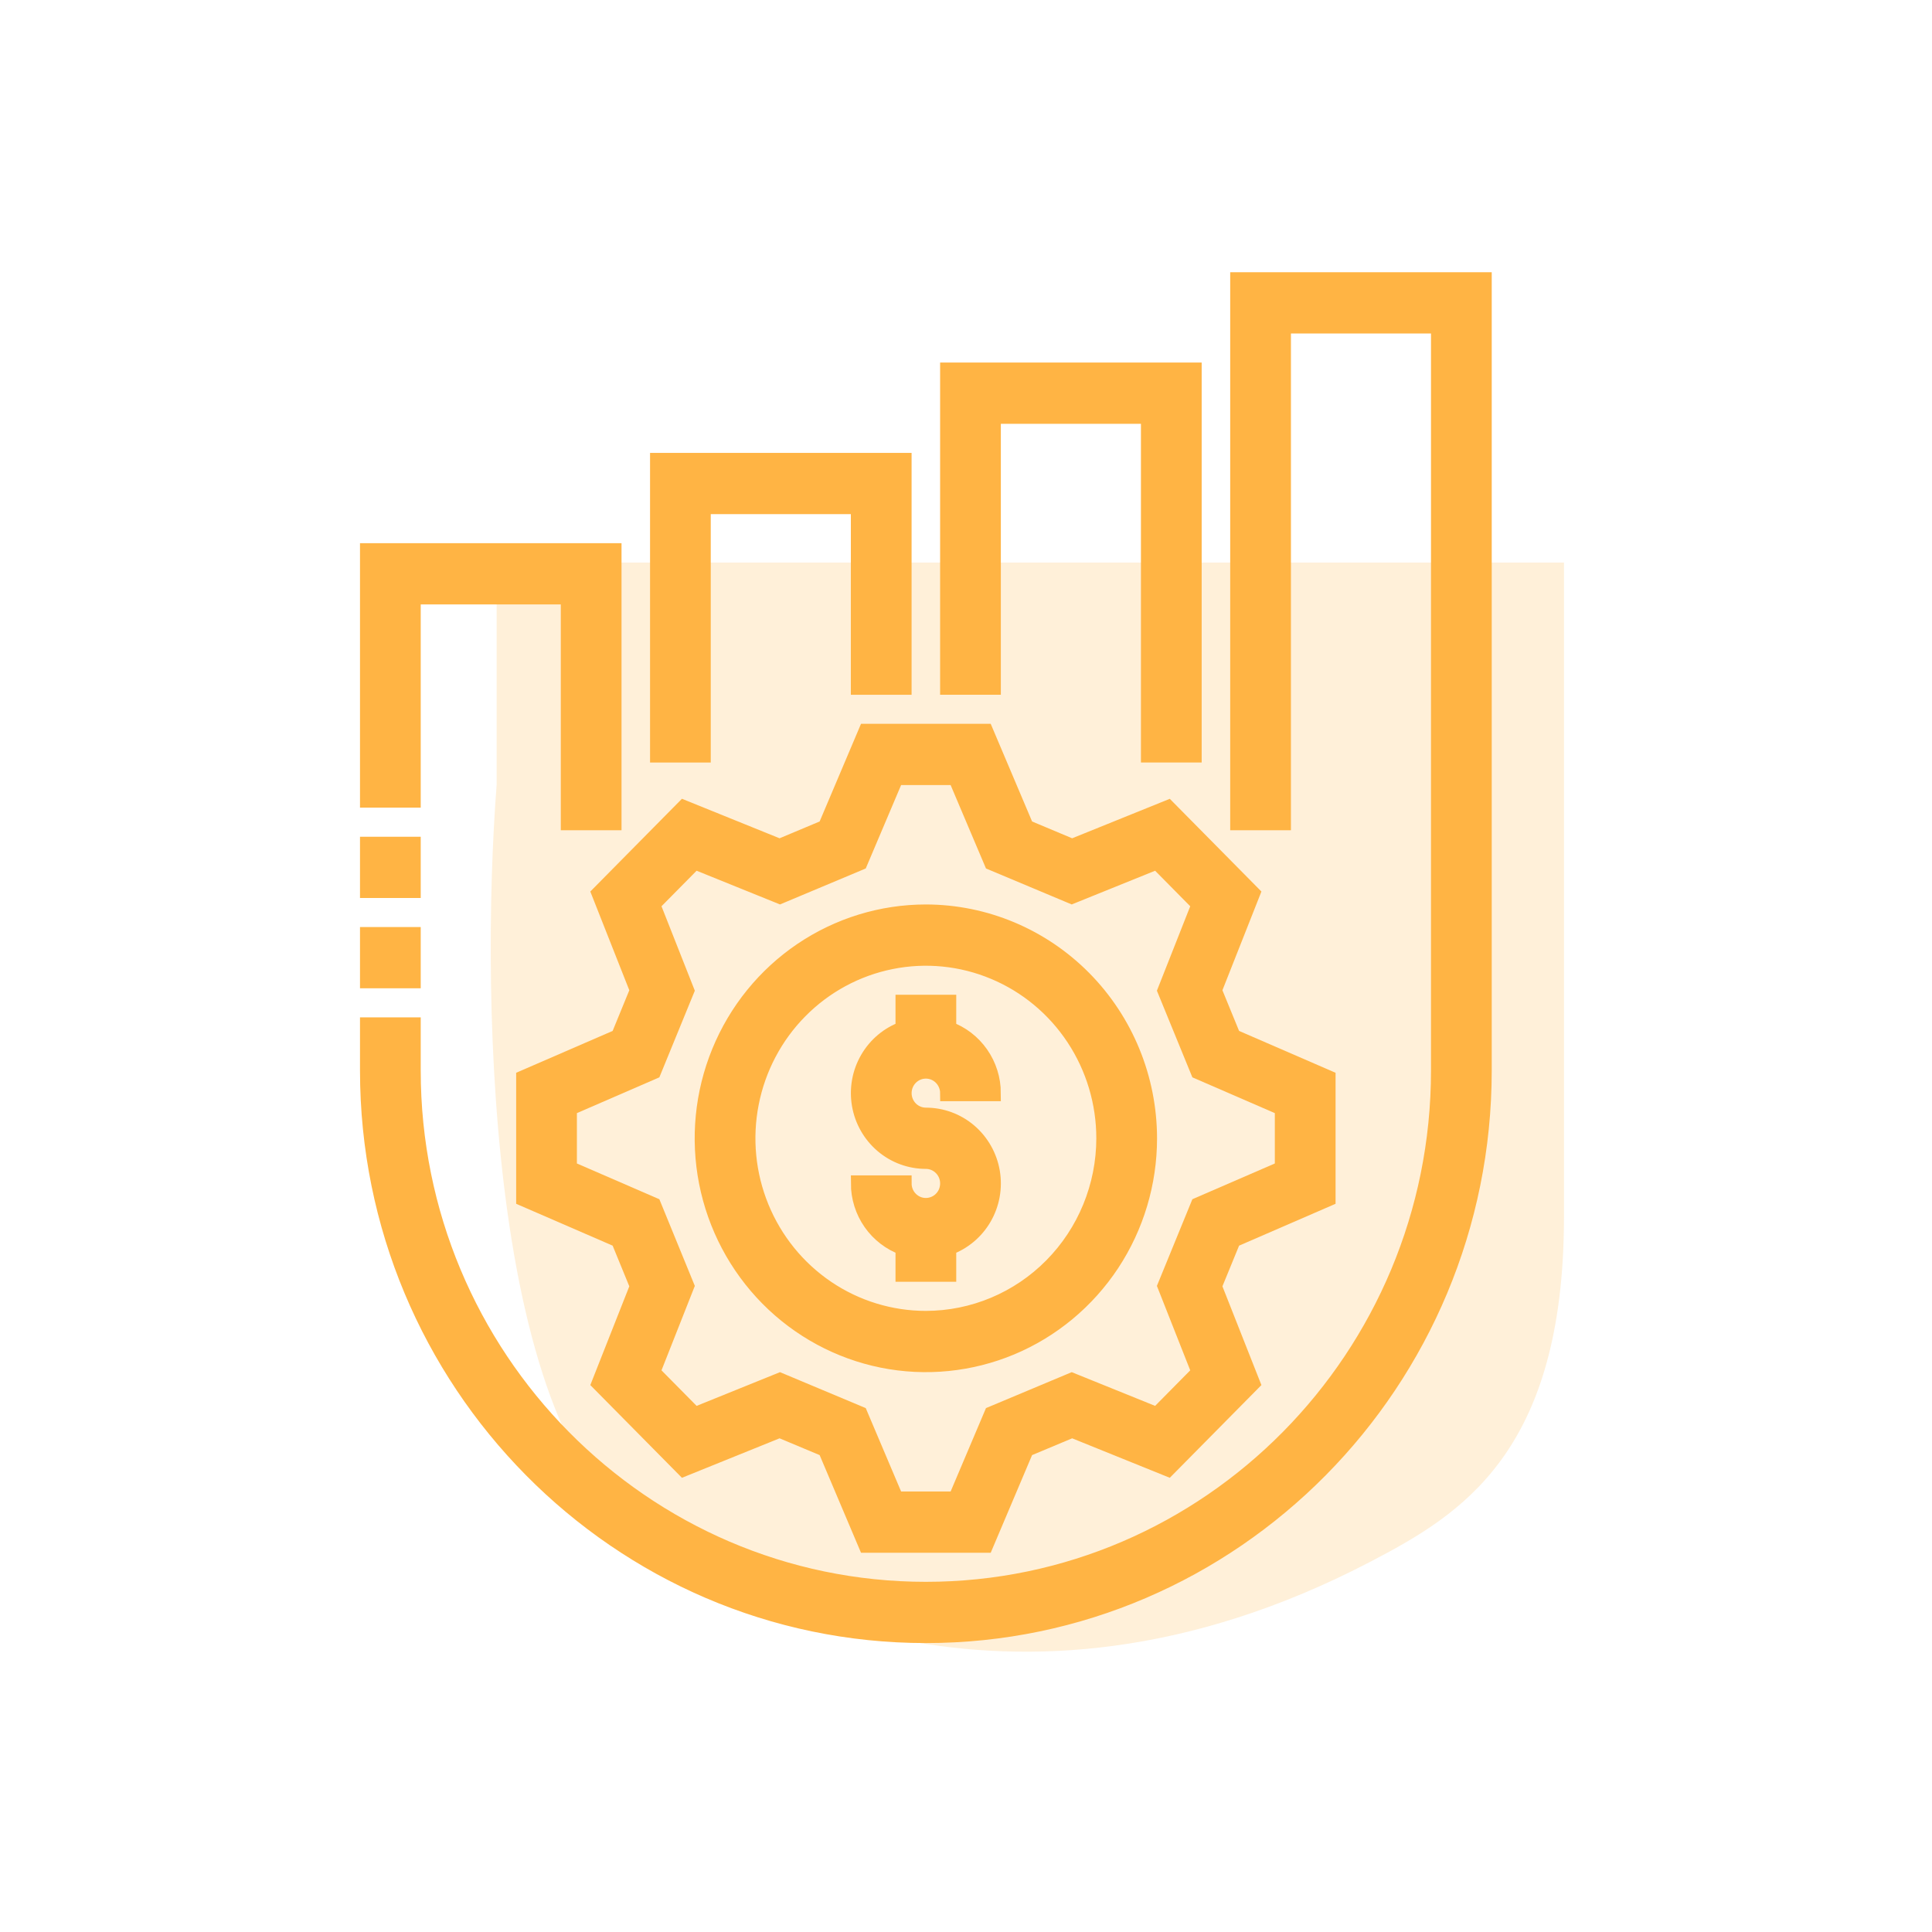
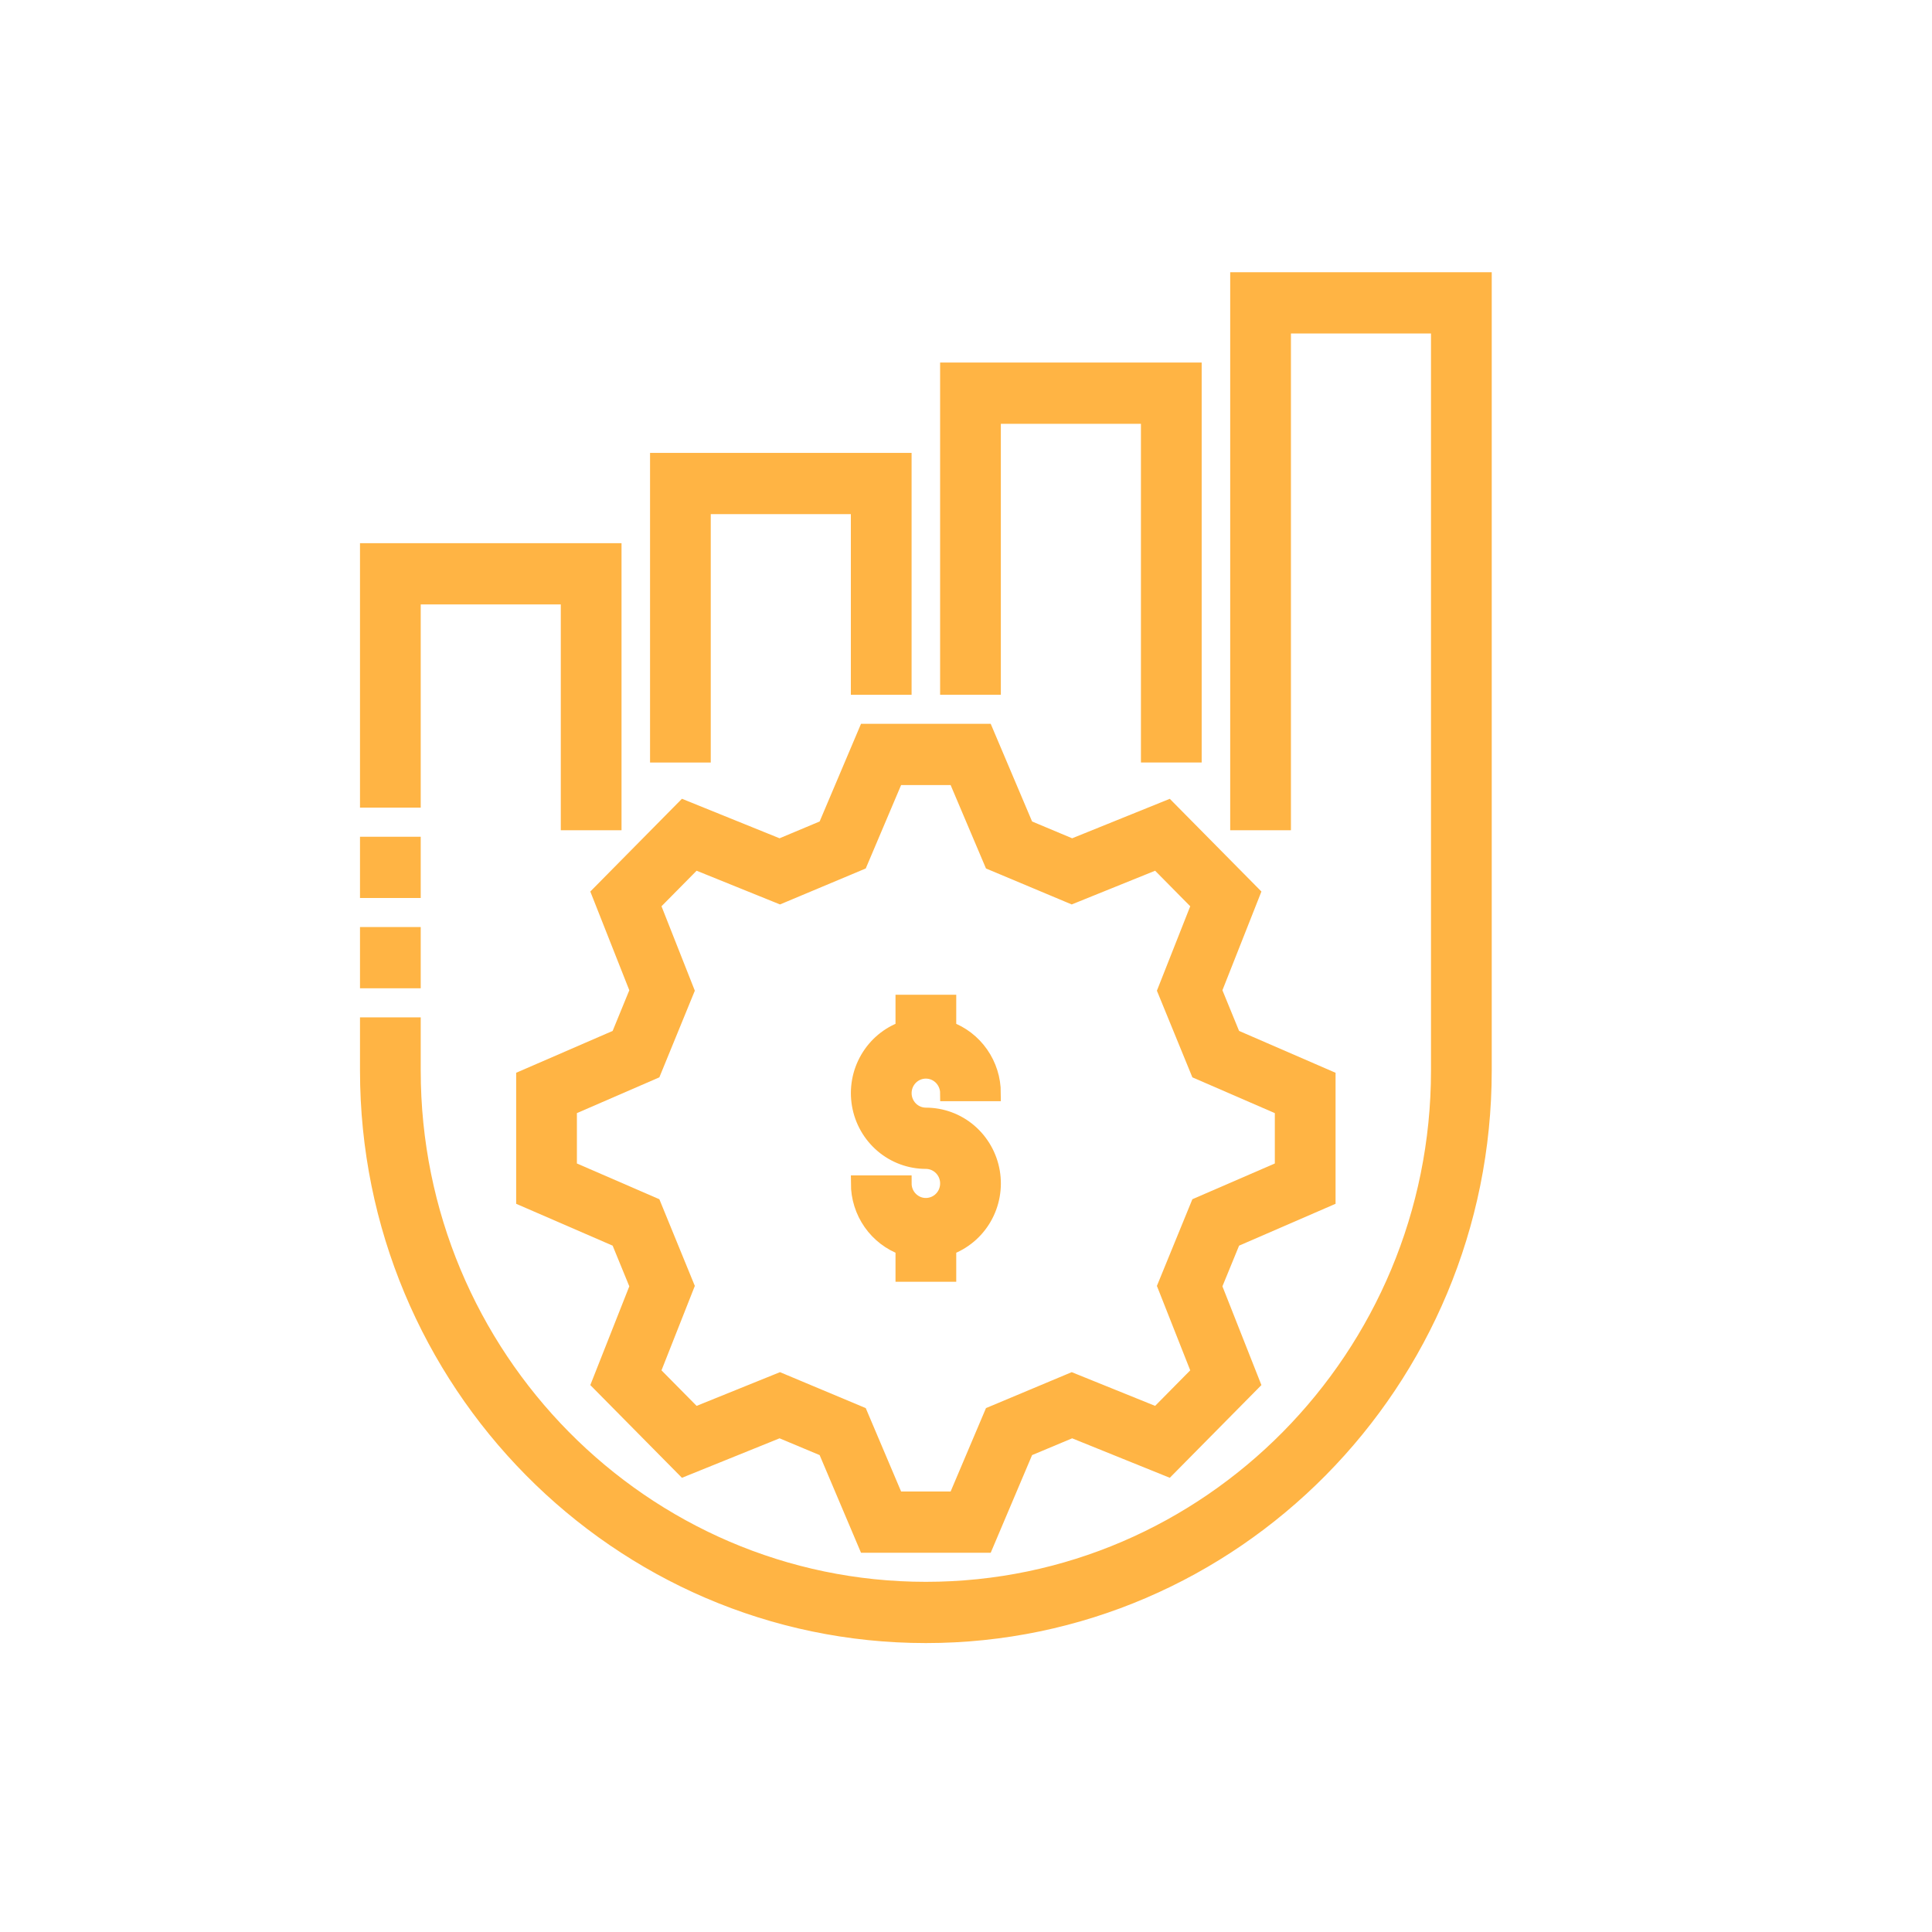
<svg xmlns="http://www.w3.org/2000/svg" width="60" height="60" viewBox="0 0 60 60" fill="none">
-   <path opacity="0.2" d="M20.47 47.896C15.18 45.318 14.902 31.134 15.424 24.365V17.47H40.132H48.571V37.779C48.571 45.14 45.344 47.046 42.568 48.496C31.15 54.46 22.732 49.246 20.47 47.896Z" fill="#FFB444" />
  <path d="M36.268 25.102L33.295 26.304L31.862 25.703L30.602 22.729H26.905L25.645 25.703L24.212 26.304L21.239 25.101L18.625 27.747L19.813 30.755L19.219 32.205L16.28 33.48V37.221L19.219 38.496L19.813 39.946L18.625 42.955L21.239 45.6L24.212 44.398L25.645 44.998L26.905 47.972H30.602L31.862 44.998L33.295 44.398L36.268 45.6L38.882 42.955L37.694 39.946L38.288 38.496L41.227 37.221V33.48L38.288 32.205L37.694 30.755L38.882 27.747L36.268 25.102ZM39.841 34.405V36.297L37.223 37.432L36.198 39.937L37.256 42.617L35.934 43.955L33.285 42.884L30.811 43.921L29.688 46.57H27.819L26.696 43.921L24.222 42.884L21.573 43.955L20.251 42.617L21.309 39.937L20.284 37.432L17.666 36.297V34.405L20.284 33.269L21.309 30.765L20.251 28.085L21.573 26.747L24.222 27.818L26.696 26.78L27.819 24.131H29.688L30.811 26.78L33.285 27.818L35.934 26.747L37.256 28.085L36.198 30.765L37.223 33.269L39.841 34.405Z" fill="#FFB444" stroke="#FFB444" stroke-width="0.5" />
-   <path d="M28.754 28.339C27.383 28.339 26.044 28.751 24.904 29.521C23.764 30.292 22.876 31.387 22.352 32.668C21.827 33.949 21.69 35.359 21.957 36.719C22.225 38.08 22.885 39.329 23.854 40.31C24.823 41.29 26.058 41.958 27.402 42.229C28.746 42.499 30.139 42.36 31.406 41.83C32.672 41.299 33.754 40.4 34.516 39.247C35.277 38.094 35.683 36.738 35.683 35.351C35.681 33.492 34.95 31.71 33.651 30.395C32.352 29.081 30.591 28.341 28.754 28.339ZM28.754 40.961C27.657 40.961 26.585 40.632 25.674 40.016C24.762 39.399 24.052 38.523 23.632 37.498C23.212 36.473 23.103 35.345 23.317 34.257C23.531 33.169 24.058 32.169 24.834 31.385C25.609 30.6 26.597 30.066 27.672 29.85C28.748 29.633 29.862 29.744 30.875 30.169C31.888 30.593 32.754 31.312 33.363 32.235C33.972 33.157 34.297 34.242 34.297 35.351C34.296 36.839 33.711 38.264 32.672 39.316C31.633 40.368 30.224 40.959 28.754 40.961Z" fill="#FFB444" stroke="#FFB444" stroke-width="0.5" />
  <path d="M28.754 33.247C28.937 33.247 29.113 33.321 29.243 33.452C29.373 33.584 29.446 33.762 29.447 33.948H30.832C30.832 33.513 30.698 33.089 30.45 32.734C30.202 32.379 29.852 32.11 29.447 31.965V31.143H28.061V31.965C27.598 32.13 27.209 32.456 26.961 32.884C26.712 33.312 26.622 33.815 26.705 34.304C26.788 34.793 27.039 35.236 27.414 35.556C27.789 35.876 28.263 36.051 28.754 36.051C28.891 36.051 29.025 36.093 29.139 36.17C29.253 36.247 29.341 36.356 29.394 36.484C29.446 36.612 29.46 36.754 29.433 36.889C29.407 37.026 29.341 37.151 29.244 37.248C29.147 37.347 29.023 37.413 28.889 37.44C28.754 37.468 28.615 37.454 28.488 37.401C28.362 37.347 28.254 37.258 28.177 37.142C28.101 37.027 28.061 36.891 28.061 36.753H26.675C26.675 37.188 26.809 37.612 27.057 37.967C27.305 38.322 27.656 38.59 28.061 38.736V39.557H29.447V38.736C29.909 38.57 30.299 38.245 30.547 37.817C30.795 37.389 30.886 36.886 30.803 36.397C30.72 35.908 30.468 35.464 30.094 35.144C29.719 34.824 29.244 34.649 28.754 34.649C28.57 34.649 28.394 34.575 28.264 34.444C28.134 34.312 28.061 34.134 28.061 33.948C28.061 33.762 28.134 33.584 28.264 33.452C28.394 33.321 28.57 33.247 28.754 33.247Z" fill="#FFB444" stroke="#FFB444" stroke-width="0.5" />
  <path d="M38.455 8.705V25.534H39.841V10.107H44.691V33.247C44.691 42.14 37.542 49.375 28.754 49.375C19.965 49.375 12.816 42.14 12.816 33.247V31.845H11.43V33.247C11.43 42.913 19.201 50.777 28.754 50.777C38.306 50.777 46.077 42.913 46.077 33.247V8.705H38.455Z" fill="#FFB444" stroke="#FFB444" stroke-width="0.5" />
  <path d="M12.816 18.521H17.666V25.534H19.052V17.119H11.43V24.832H12.816V18.521Z" fill="#FFB444" stroke="#FFB444" stroke-width="0.5" />
  <path d="M21.823 15.717H26.674V21.327H28.06V14.315H20.438V23.431H21.823V15.717Z" fill="#FFB444" stroke="#FFB444" stroke-width="0.5" />
  <path d="M30.832 12.912H35.683V23.43H37.069V11.509H29.446V21.326H30.832V12.912Z" fill="#FFB444" stroke="#FFB444" stroke-width="0.5" />
  <path d="M11.43 29.04H12.816V30.442H11.43V29.04Z" fill="#FFB444" stroke="#FFB444" stroke-width="0.5" />
  <path d="M11.43 26.236H12.816V27.638H11.43V26.236Z" fill="#FFB444" stroke="#FFB444" stroke-width="0.5" />
</svg>